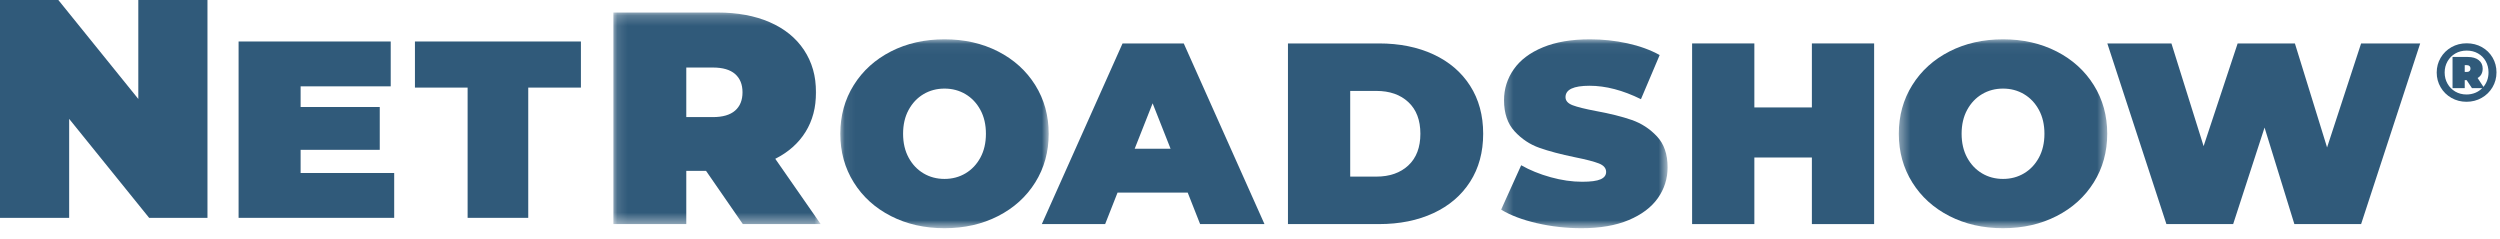
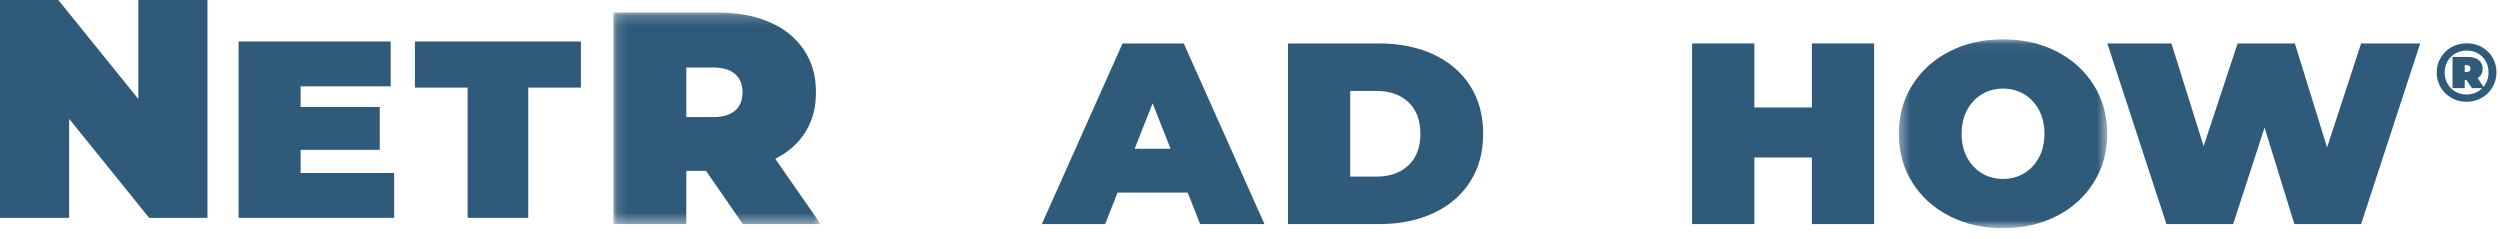
<svg xmlns="http://www.w3.org/2000/svg" xmlns:xlink="http://www.w3.org/1999/xlink" width="241px" height="23px" viewBox="0 0 241 23" version="1.1">
  <title>48D9F8B4-CDF2-4FFA-8B9F-A1351E5459E6</title>
  <defs>
    <polygon id="path-1" points="0.129 0.207 20.114 0.207 20.114 20.602 0.129 20.602" />
    <polygon id="path-3" points="0.072 0.05 20.162 0.05 20.162 18.261 0.072 18.261" />
    <polygon id="path-5" points="0.309 0.05 16.357 0.05 16.357 18.261 0.309 18.261" />
    <polygon id="path-7" points="0.379 0.05 20.47 0.05 20.47 18.261 0.379 18.261" />
  </defs>
  <g id="Page-1" stroke="none" stroke-width="1" fill="none" fill-rule="evenodd">
    <g id="Desktop-HD" transform="translate(-685, -158)">
      <g id="Group-27" transform="translate(685, 158)">
        <polygon id="Fill-1" fill="#305A7A" points="13.333 0 13.333 9.54 5.623 0 0 0 0 21 6.667 21 6.667 11.46 14.377 21 20 21 20 0" />
        <polygon id="Fill-2" fill="#305A7A" points="23 4 23 21 38 21 38 16.677 28.979 16.677 28.979 14.443 36.608 14.443 36.608 10.315 28.979 10.315 28.979 8.323 37.665 8.323 37.665 4" />
        <polygon id="Fill-3" fill="#305A7A" points="40 4 40 8.444 45.078 8.444 45.078 21 50.923 21 50.923 8.444 56 8.444 56 4" />
        <g id="Group-26" transform="translate(59, 1)">
          <g id="Group-6">
            <mask id="mask-2" fill="white">
              <use xlink:href="#path-1" />
            </mask>
            <g id="Clip-5" />
            <path d="M11.864,9.662 C11.388,10.079 10.673,10.288 9.72,10.288 L7.158,10.288 L7.158,5.51 L9.72,5.51 C10.673,5.51 11.388,5.719 11.864,6.136 C12.34,6.554 12.578,7.141 12.578,7.899 C12.578,8.656 12.34,9.244 11.864,9.662 M18.654,11.716 C19.329,10.628 19.667,9.356 19.667,7.899 C19.667,6.345 19.28,4.985 18.506,3.82 C17.731,2.654 16.629,1.761 15.199,1.139 C13.77,0.518 12.092,0.207 10.166,0.207 L0.129,0.207 L0.129,20.602 L7.158,20.602 L7.158,15.474 L9.064,15.474 L12.609,20.602 L20.114,20.602 L15.736,14.309 C17.006,13.668 17.979,12.803 18.654,11.716" id="Fill-4" fill="#305A7A" mask="url(#mask-2)" />
          </g>
          <g id="Group-9" transform="translate(21.933, 2.739)">
            <mask id="mask-4" fill="white">
              <use xlink:href="#path-3" />
            </mask>
            <g id="Clip-8" />
-             <path d="M13.576,11.457 C13.22,12.112 12.741,12.617 12.139,12.974 C11.537,13.331 10.863,13.509 10.117,13.509 C9.371,13.509 8.697,13.331 8.095,12.974 C7.493,12.617 7.015,12.112 6.659,11.457 C6.302,10.801 6.125,10.034 6.125,9.155 C6.125,8.276 6.302,7.509 6.659,6.854 C7.015,6.199 7.493,5.693 8.095,5.336 C8.697,4.98 9.371,4.801 10.117,4.801 C10.863,4.801 11.537,4.98 12.139,5.336 C12.741,5.693 13.22,6.199 13.576,6.854 C13.932,7.509 14.11,8.276 14.11,9.155 C14.11,10.034 13.932,10.801 13.576,11.457 M18.866,4.466 C18.001,3.081 16.806,1.999 15.28,1.219 C13.754,0.44 12.033,0.05 10.117,0.05 C8.201,0.05 6.481,0.44 4.955,1.219 C3.429,1.999 2.234,3.081 1.369,4.466 C0.504,5.851 0.072,7.414 0.072,9.155 C0.072,10.897 0.504,12.46 1.369,13.845 C2.234,15.23 3.429,16.312 4.955,17.091 C6.481,17.871 8.201,18.261 10.117,18.261 C12.033,18.261 13.754,17.871 15.28,17.091 C16.806,16.312 18.001,15.23 18.866,13.845 C19.73,12.46 20.162,10.897 20.162,9.155 C20.162,7.414 19.73,5.851 18.866,4.466" id="Fill-7" fill="#305A7A" mask="url(#mask-4)" />
          </g>
          <path d="M50.384,13.337 L52.113,8.959 L53.843,13.337 L50.384,13.337 Z M49.214,3.187 L41.432,20.602 L47.536,20.602 L48.731,17.567 L55.495,17.567 L56.691,20.602 L62.896,20.602 L55.114,3.187 L49.214,3.187 Z" id="Fill-10" fill="#305A7A" />
          <path d="M76.768,14.942 C75.997,15.663 74.967,16.025 73.678,16.025 L71.16,16.025 L71.16,7.765 L73.678,7.765 C74.967,7.765 75.997,8.125 76.768,8.847 C77.539,9.568 77.925,10.585 77.925,11.894 C77.925,13.205 77.539,14.22 76.768,14.942 M79.184,4.244 C77.667,3.54 75.916,3.187 73.933,3.187 L65.159,3.187 L65.159,20.602 L73.933,20.602 C75.916,20.602 77.667,20.25 79.184,19.545 C80.702,18.84 81.88,17.832 82.719,16.522 C83.558,15.212 83.978,13.669 83.978,11.894 C83.978,10.12 83.558,8.577 82.719,7.267 C81.88,5.957 80.702,4.949 79.184,4.244" id="Fill-12" fill="#305A7A" />
          <g id="Group-16" transform="translate(85.4, 2.739)">
            <mask id="mask-6" fill="white">
              <use xlink:href="#path-5" />
            </mask>
            <g id="Clip-15" />
-             <path d="M12.898,7.824 C11.965,7.501 10.821,7.215 9.465,6.966 C8.413,6.767 7.659,6.58 7.201,6.406 C6.743,6.232 6.515,5.971 6.515,5.623 C6.515,4.893 7.286,4.528 8.829,4.528 C10.388,4.528 12.041,4.959 13.788,5.822 L15.593,1.567 C14.695,1.07 13.656,0.693 12.478,0.435 C11.299,0.179 10.1,0.05 8.88,0.05 C7.099,0.05 5.586,0.307 4.34,0.821 C3.094,1.335 2.157,2.04 1.53,2.936 C0.902,3.831 0.589,4.826 0.589,5.921 C0.589,7.182 0.928,8.181 1.606,8.919 C2.284,9.657 3.081,10.188 3.997,10.511 C4.912,10.835 6.057,11.137 7.43,11.42 C8.498,11.635 9.265,11.834 9.732,12.017 C10.197,12.199 10.431,12.473 10.431,12.837 C10.431,13.152 10.253,13.389 9.896,13.546 C9.541,13.704 8.947,13.783 8.117,13.783 C7.151,13.783 6.141,13.638 5.091,13.347 C4.039,13.058 3.089,12.672 2.242,12.191 L0.309,16.47 C1.208,17.017 2.357,17.452 3.755,17.776 C5.154,18.099 6.591,18.261 8.066,18.261 C9.846,18.261 11.359,18 12.605,17.477 C13.851,16.955 14.788,16.25 15.416,15.363 C16.042,14.475 16.357,13.484 16.357,12.39 C16.357,11.129 16.013,10.134 15.327,9.404 C14.64,8.674 13.83,8.148 12.898,7.824" id="Fill-14" fill="#305A7A" mask="url(#mask-6)" />
          </g>
          <polygon id="Fill-17" fill="#305A7A" points="115.665 9.357 110.12 9.357 110.12 3.187 104.119 3.187 104.119 20.602 110.12 20.602 110.12 14.183 115.665 14.183 115.665 20.602 121.666 20.602 121.666 3.187 115.665 3.187" />
          <g id="Group-21" transform="translate(123.667, 2.739)">
            <mask id="mask-8" fill="white">
              <use xlink:href="#path-7" />
            </mask>
            <g id="Clip-20" />
            <path d="M13.883,11.457 C13.527,12.112 13.048,12.617 12.446,12.974 C11.844,13.331 11.17,13.509 10.425,13.509 C9.678,13.509 9.004,13.331 8.403,12.974 C7.801,12.617 7.322,12.112 6.966,11.457 C6.61,10.801 6.432,10.034 6.432,9.155 C6.432,8.276 6.61,7.509 6.966,6.854 C7.322,6.199 7.801,5.693 8.403,5.336 C9.004,4.98 9.678,4.801 10.425,4.801 C11.17,4.801 11.844,4.98 12.446,5.336 C13.048,5.693 13.527,6.199 13.883,6.854 C14.239,7.509 14.417,8.276 14.417,9.155 C14.417,10.034 14.239,10.801 13.883,11.457 M15.587,1.219 C14.061,0.44 12.34,0.05 10.425,0.05 C8.508,0.05 6.788,0.44 5.262,1.219 C3.736,1.999 2.541,3.081 1.676,4.466 C0.811,5.851 0.379,7.414 0.379,9.155 C0.379,10.897 0.811,12.46 1.676,13.845 C2.541,15.23 3.736,16.312 5.262,17.091 C6.788,17.871 8.508,18.261 10.425,18.261 C12.34,18.261 14.061,17.871 15.587,17.091 C17.113,16.312 18.308,15.23 19.173,13.845 C20.038,12.46 20.47,10.897 20.47,9.155 C20.47,7.414 20.038,5.851 19.173,4.466 C18.308,3.081 17.113,1.999 15.587,1.219" id="Fill-19" fill="#305A7A" mask="url(#mask-8)" />
          </g>
          <polygon id="Fill-22" fill="#305A7A" points="165.33 13.213 162.228 3.187 156.709 3.187 153.428 13.089 150.326 3.187 144.146 3.187 149.842 20.602 156.277 20.602 159.303 11.297 162.177 20.602 168.611 20.602 174.307 3.187 168.611 3.187" />
          <path d="M179.155,5.609 C179.155,5.71 179.125,5.79 179.065,5.848 C179.005,5.907 178.921,5.936 178.812,5.936 L178.6,5.936 L178.6,5.282 L178.812,5.282 C178.921,5.282 179.005,5.311 179.065,5.369 C179.125,5.428 179.155,5.508 179.155,5.609 M180.404,7.374 L179.841,6.519 C180.167,6.333 180.33,6.03 180.33,5.609 C180.33,5.269 180.202,4.997 179.947,4.795 C179.69,4.592 179.337,4.491 178.885,4.491 L177.425,4.491 L177.425,7.493 L178.6,7.493 L178.6,6.727 L178.787,6.727 L179.294,7.493 L180.29,7.493 C180.099,7.69 179.873,7.842 179.612,7.949 C179.351,8.055 179.07,8.108 178.772,8.108 C178.368,8.108 178.008,8.015 177.69,7.829 C177.372,7.642 177.121,7.388 176.939,7.066 C176.756,6.744 176.665,6.386 176.665,5.992 C176.665,5.599 176.756,5.24 176.939,4.918 C177.121,4.597 177.373,4.342 177.694,4.156 C178.015,3.97 178.38,3.877 178.787,3.877 C179.196,3.877 179.559,3.967 179.877,4.148 C180.195,4.329 180.445,4.579 180.624,4.898 C180.803,5.218 180.893,5.577 180.893,5.976 C180.893,6.514 180.73,6.98 180.404,7.374 M181.285,4.551 C181.034,4.123 180.69,3.786 180.253,3.541 C179.815,3.296 179.326,3.174 178.787,3.174 C178.249,3.174 177.759,3.299 177.318,3.549 C176.878,3.799 176.531,4.14 176.278,4.571 C176.025,5.002 175.898,5.476 175.898,5.992 C175.898,6.508 176.025,6.982 176.278,7.414 C176.531,7.845 176.876,8.186 177.315,8.435 C177.752,8.686 178.238,8.811 178.772,8.811 C179.304,8.811 179.791,8.686 180.232,8.435 C180.673,8.186 181.021,7.843 181.277,7.41 C181.533,6.976 181.661,6.498 181.661,5.976 C181.661,5.455 181.536,4.98 181.285,4.551" id="Fill-24" fill="#305A7A" />
        </g>
      </g>
    </g>
  </g>
</svg>